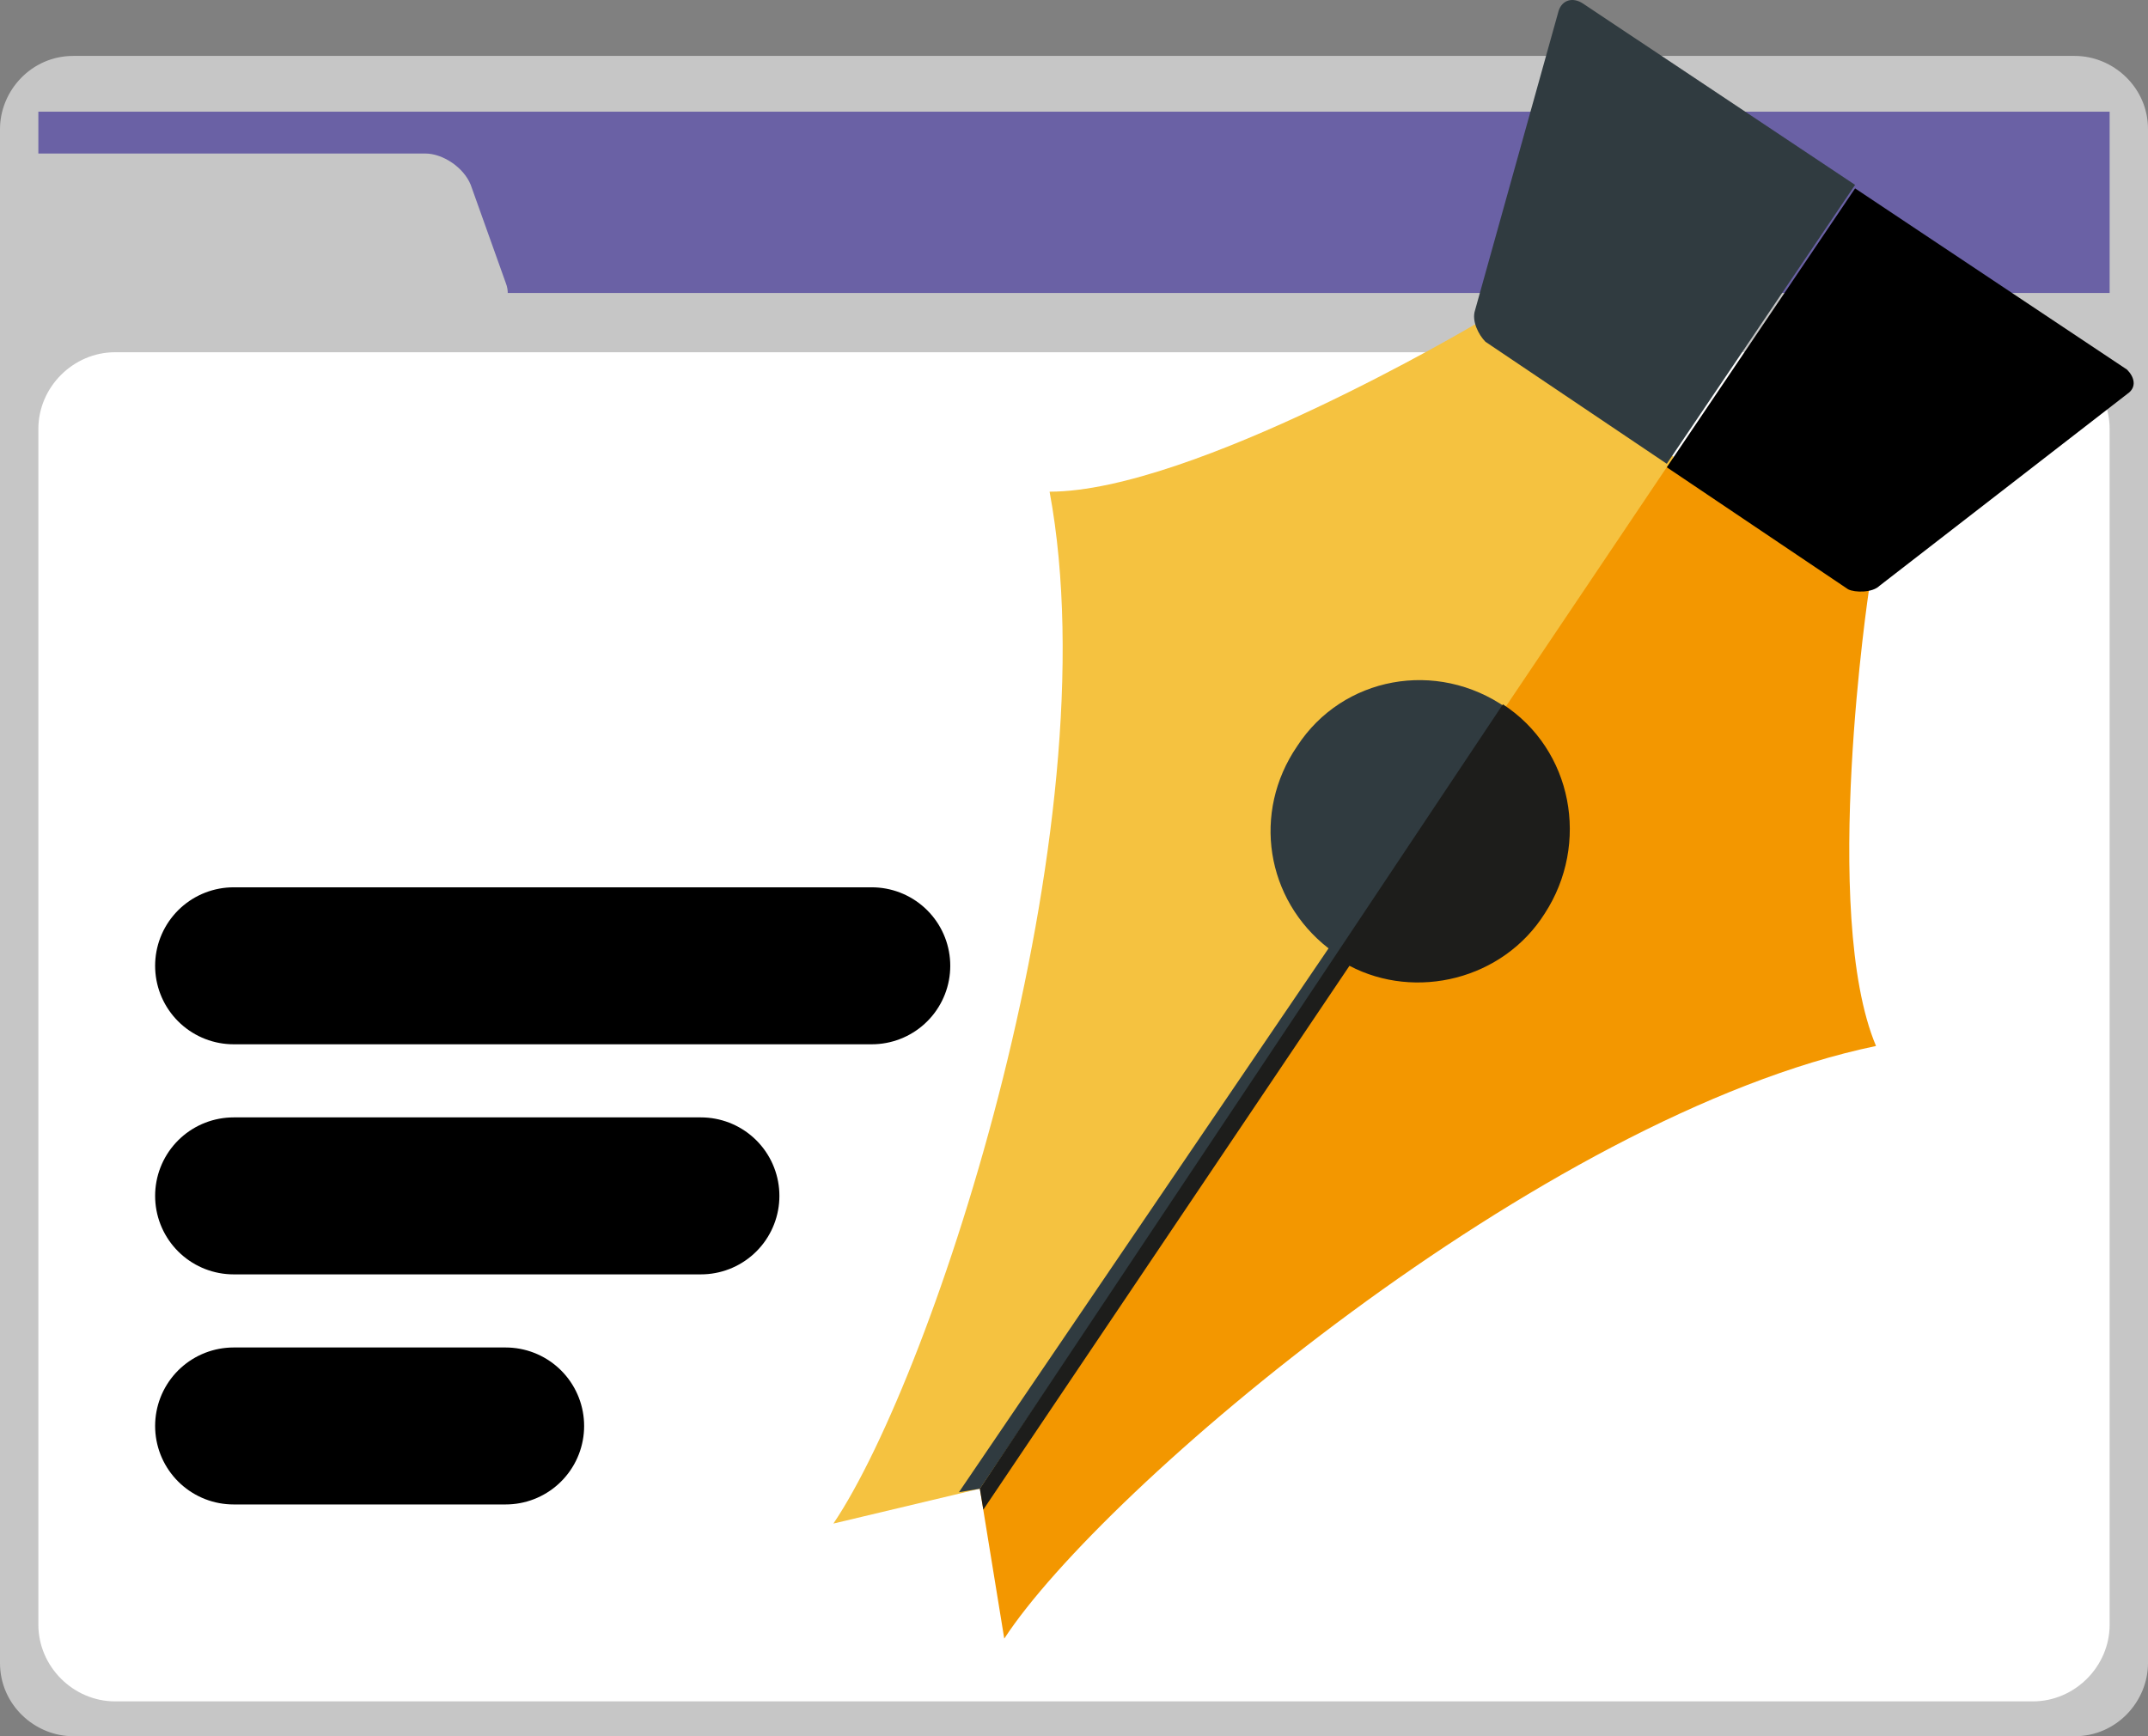
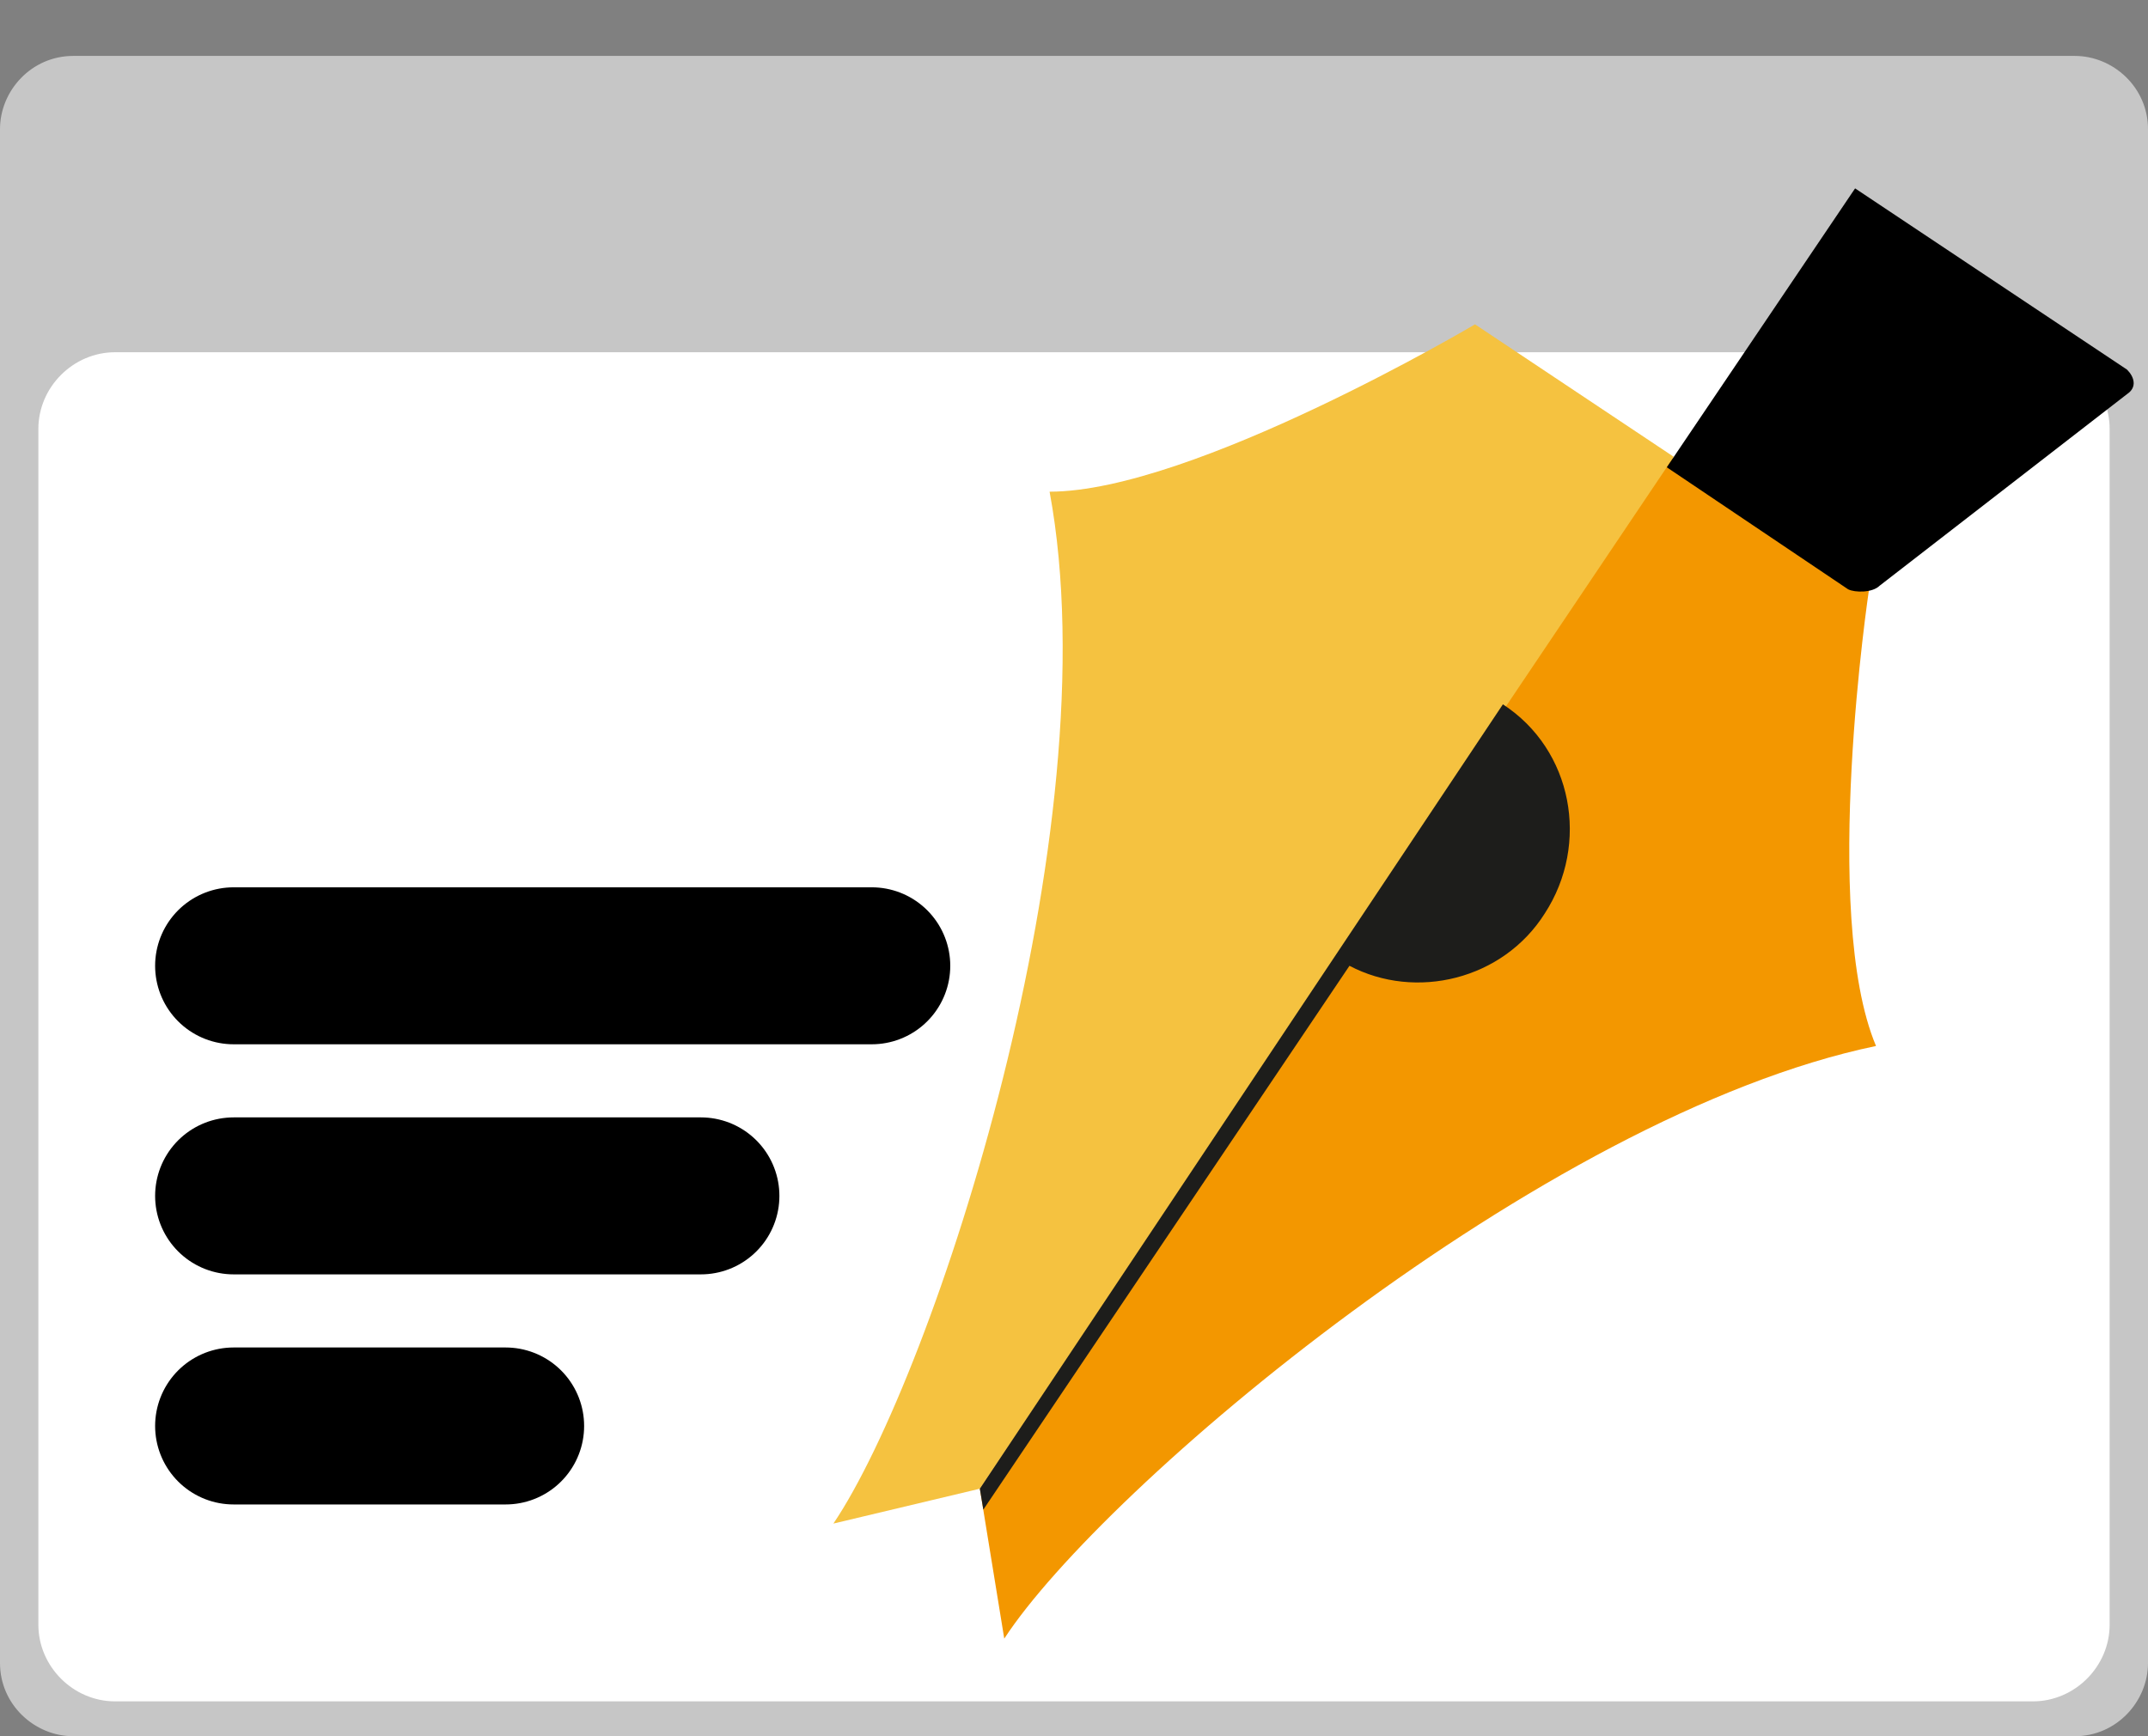
<svg xmlns="http://www.w3.org/2000/svg" xmlns:ns1="http://sodipodi.sourceforge.net/DTD/sodipodi-0.dtd" xmlns:ns2="http://www.inkscape.org/namespaces/inkscape" version="1.1" id="Layer_1" x="0px" y="0px" viewBox="0 0 61.6 49.804" xml:space="preserve" ns1:docname="09-2022_02.svg" width="61.6" height="49.804" ns2:version="1.2.1 (9c6d41e, 2022-07-14)">
  <rect x="0" y="0" width="61.6" height="49.804" fill="#808080" stroke="none" />
  <defs id="defs404" />
  <ns1:namedview id="namedview402" pagecolor="#ffffff" bordercolor="#000000" borderopacity="0.25" ns2:showpageshadow="2" ns2:pageopacity="0.0" ns2:pagecheckerboard="0" ns2:deskcolor="#d1d1d1" showgrid="false" ns2:zoom="3.6875" ns2:cx="32" ns2:cy="32.135593" ns2:window-width="1800" ns2:window-height="1097" ns2:window-x="0" ns2:window-y="44" ns2:window-maximized="1" ns2:current-layer="Layer_1" />
  <style type="text/css" id="style361">
	.st0{fill:#C6C6C6;}
	.st1{fill:#FFFFFF;}
	.st2{fill:#6A61A5;}
	.st3{fill:none;stroke:#000000;stroke-width:4.503;stroke-linecap:round;stroke-linejoin:round;stroke-miterlimit:10;}
	.st4{fill:#F39700;}
	.st5{fill:#F5C240;}
	.st6{fill:#303B40;}
	.st7{fill:#1D1D1B;}
</style>
  <g id="g399" transform="translate(-0.9,-7.196)">
    <g id="g375">
      <g id="g365">
        <path class="st0" d="M 62.5,54.9 C 62.5,56 61.6,57 60.4,57 H 3 C 1.9,57 0.9,56.1 0.9,54.9 v -44 C 0.9,9.8 1.8,8.8 3,8.8 h 57.4 c 1.1,0 2.1,0.9 2.1,2.1 z" id="path363" />
      </g>
      <g id="g369">
        <path class="st1" d="m 61.4,53.8 c 0,1.2 -1,2.2 -2.2,2.2 H 4.2 C 3,56 2,55 2,53.8 V 19.5 c 0,-1.2 1,-2.2 2.2,-2.2 h 55 c 1.2,0 2.2,1 2.2,2.2 z" id="path367" />
      </g>
-       <rect x="2" y="10.4" class="st2" width="59.4" height="5.2" id="rect371" />
-       <path class="st0" d="m 15.4,15.3 -1,-2.8 C 14.2,12 13.6,11.6 13.1,11.6 H 1.8 v 4.6 h 12.9 c 0.6,0 0.9,-0.4 0.7,-0.9 z" id="path373" />
    </g>
    <line class="st3" x1="7.6" y1="34.9" x2="25.9" y2="34.9" id="line377" />
    <line class="st3" x1="7.6" y1="41.5" x2="21" y2="41.5" id="line379" />
    <line class="st3" x1="7.6" y1="48.1" x2="15.4" y2="48.1" id="line381" />
    <g id="g397">
      <path class="st4" d="M 54.7,37.2 C 53.1,33.4 54.5,24.1 54.5,24.1 L 48.8,20.3 29,49.9 l 0.7,4.3 c 2.8,-4.3 15.4,-15 25,-17 z" id="path383" />
      <path class="st5" d="m 43.2,16.5 c 0,0 -8.1,4.8 -12.2,4.8 1.8,9.7 -3.3,25.3 -6.2,29.6 l 4.2,-1 19.9,-29.6 z" id="path385" />
-       <path class="st6" d="M 38.1,28.6 C 36.8,30.5 37.2,33 39,34.4 L 28.4,50 29,49.9 44.1,27.5 c -2,-1.4 -4.7,-0.9 -6,1.1 z" id="path387" />
      <polygon class="st6" points="29.1,50.5 29,49.9 " id="polygon389" />
      <path class="st7" d="m 45.2,33.4 c 1.3,-2 0.8,-4.7 -1.2,-6 l -15,22.5 0.1,0.6 10.5,-15.6 c 1.9,1 4.4,0.4 5.6,-1.5 z" id="path391" />
-       <path class="st6" d="M 46.3,7.3 C 46,7.1 45.7,7.2 45.6,7.5 l -2.4,8.6 c -0.1,0.3 0.1,0.7 0.3,0.9 l 5.2,3.5 5.4,-8 z" id="path393" />
      <path d="m 54.8,24 7.1,-5.5 c 0.3,-0.2 0.2,-0.5 0,-0.7 l -7.8,-5.2 -5.4,8 5.2,3.5 c 0.2,0.1 0.7,0.1 0.9,-0.1 z" id="path395" />
    </g>
  </g>
</svg>